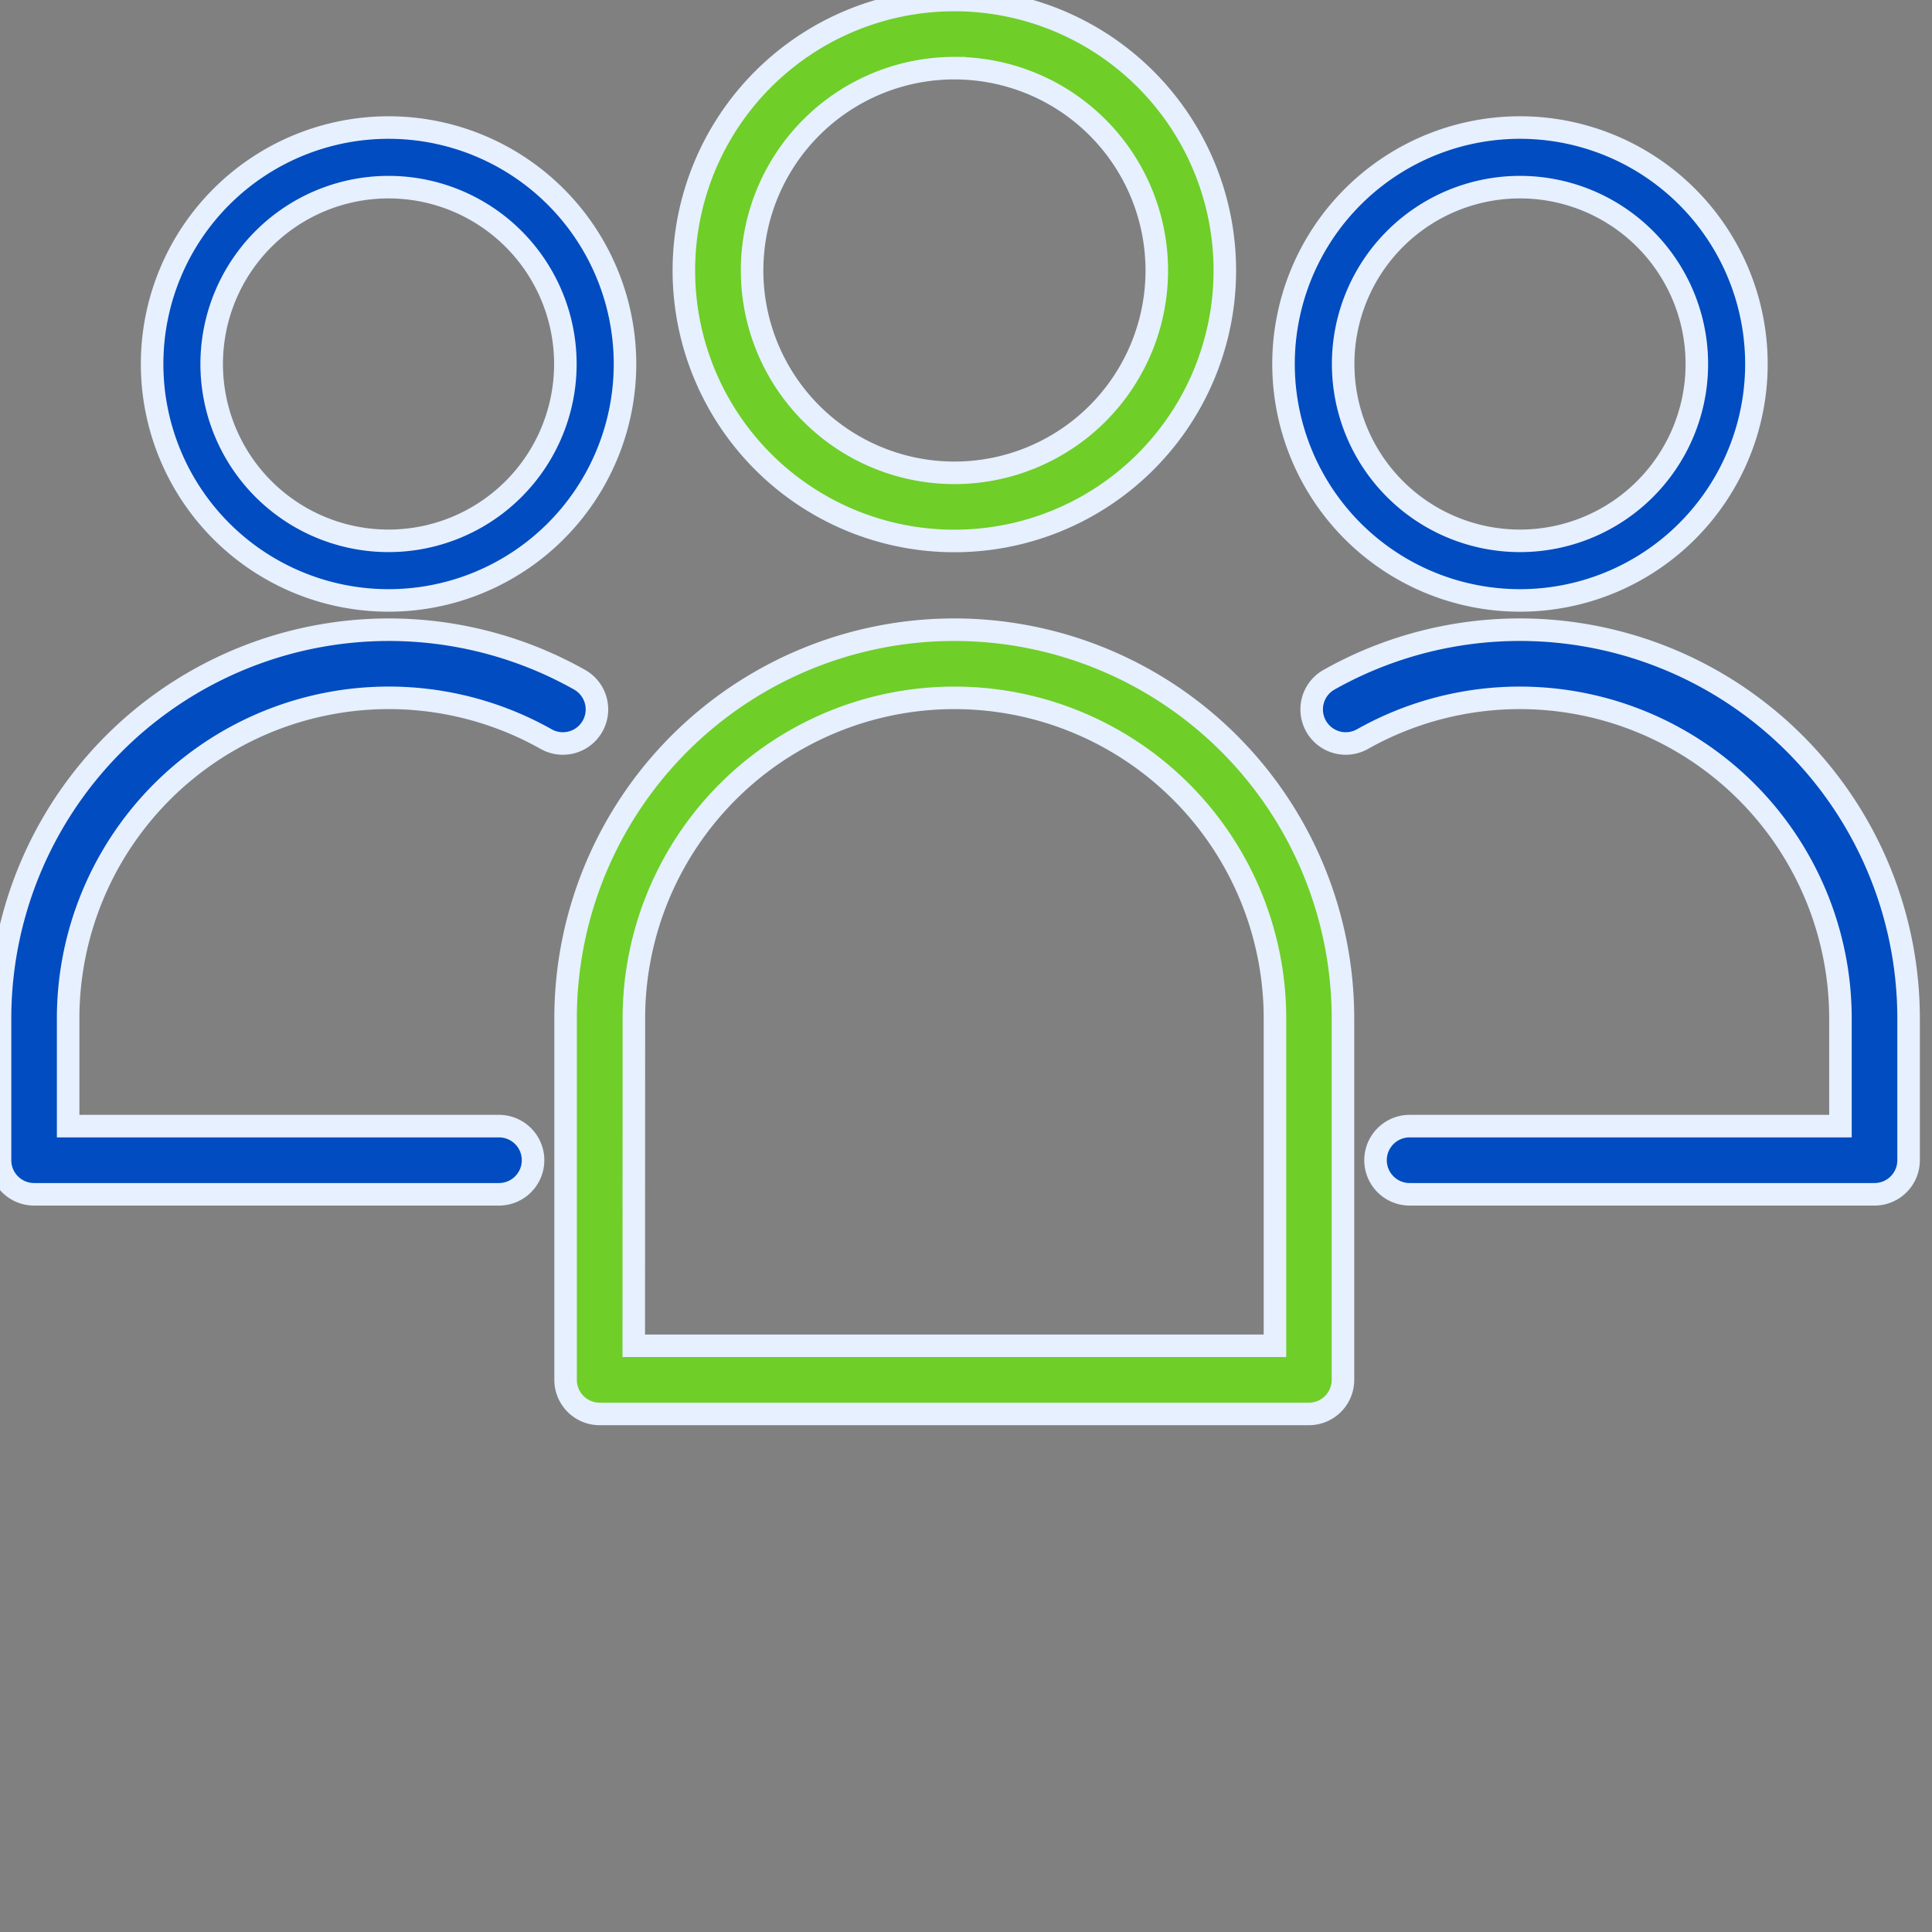
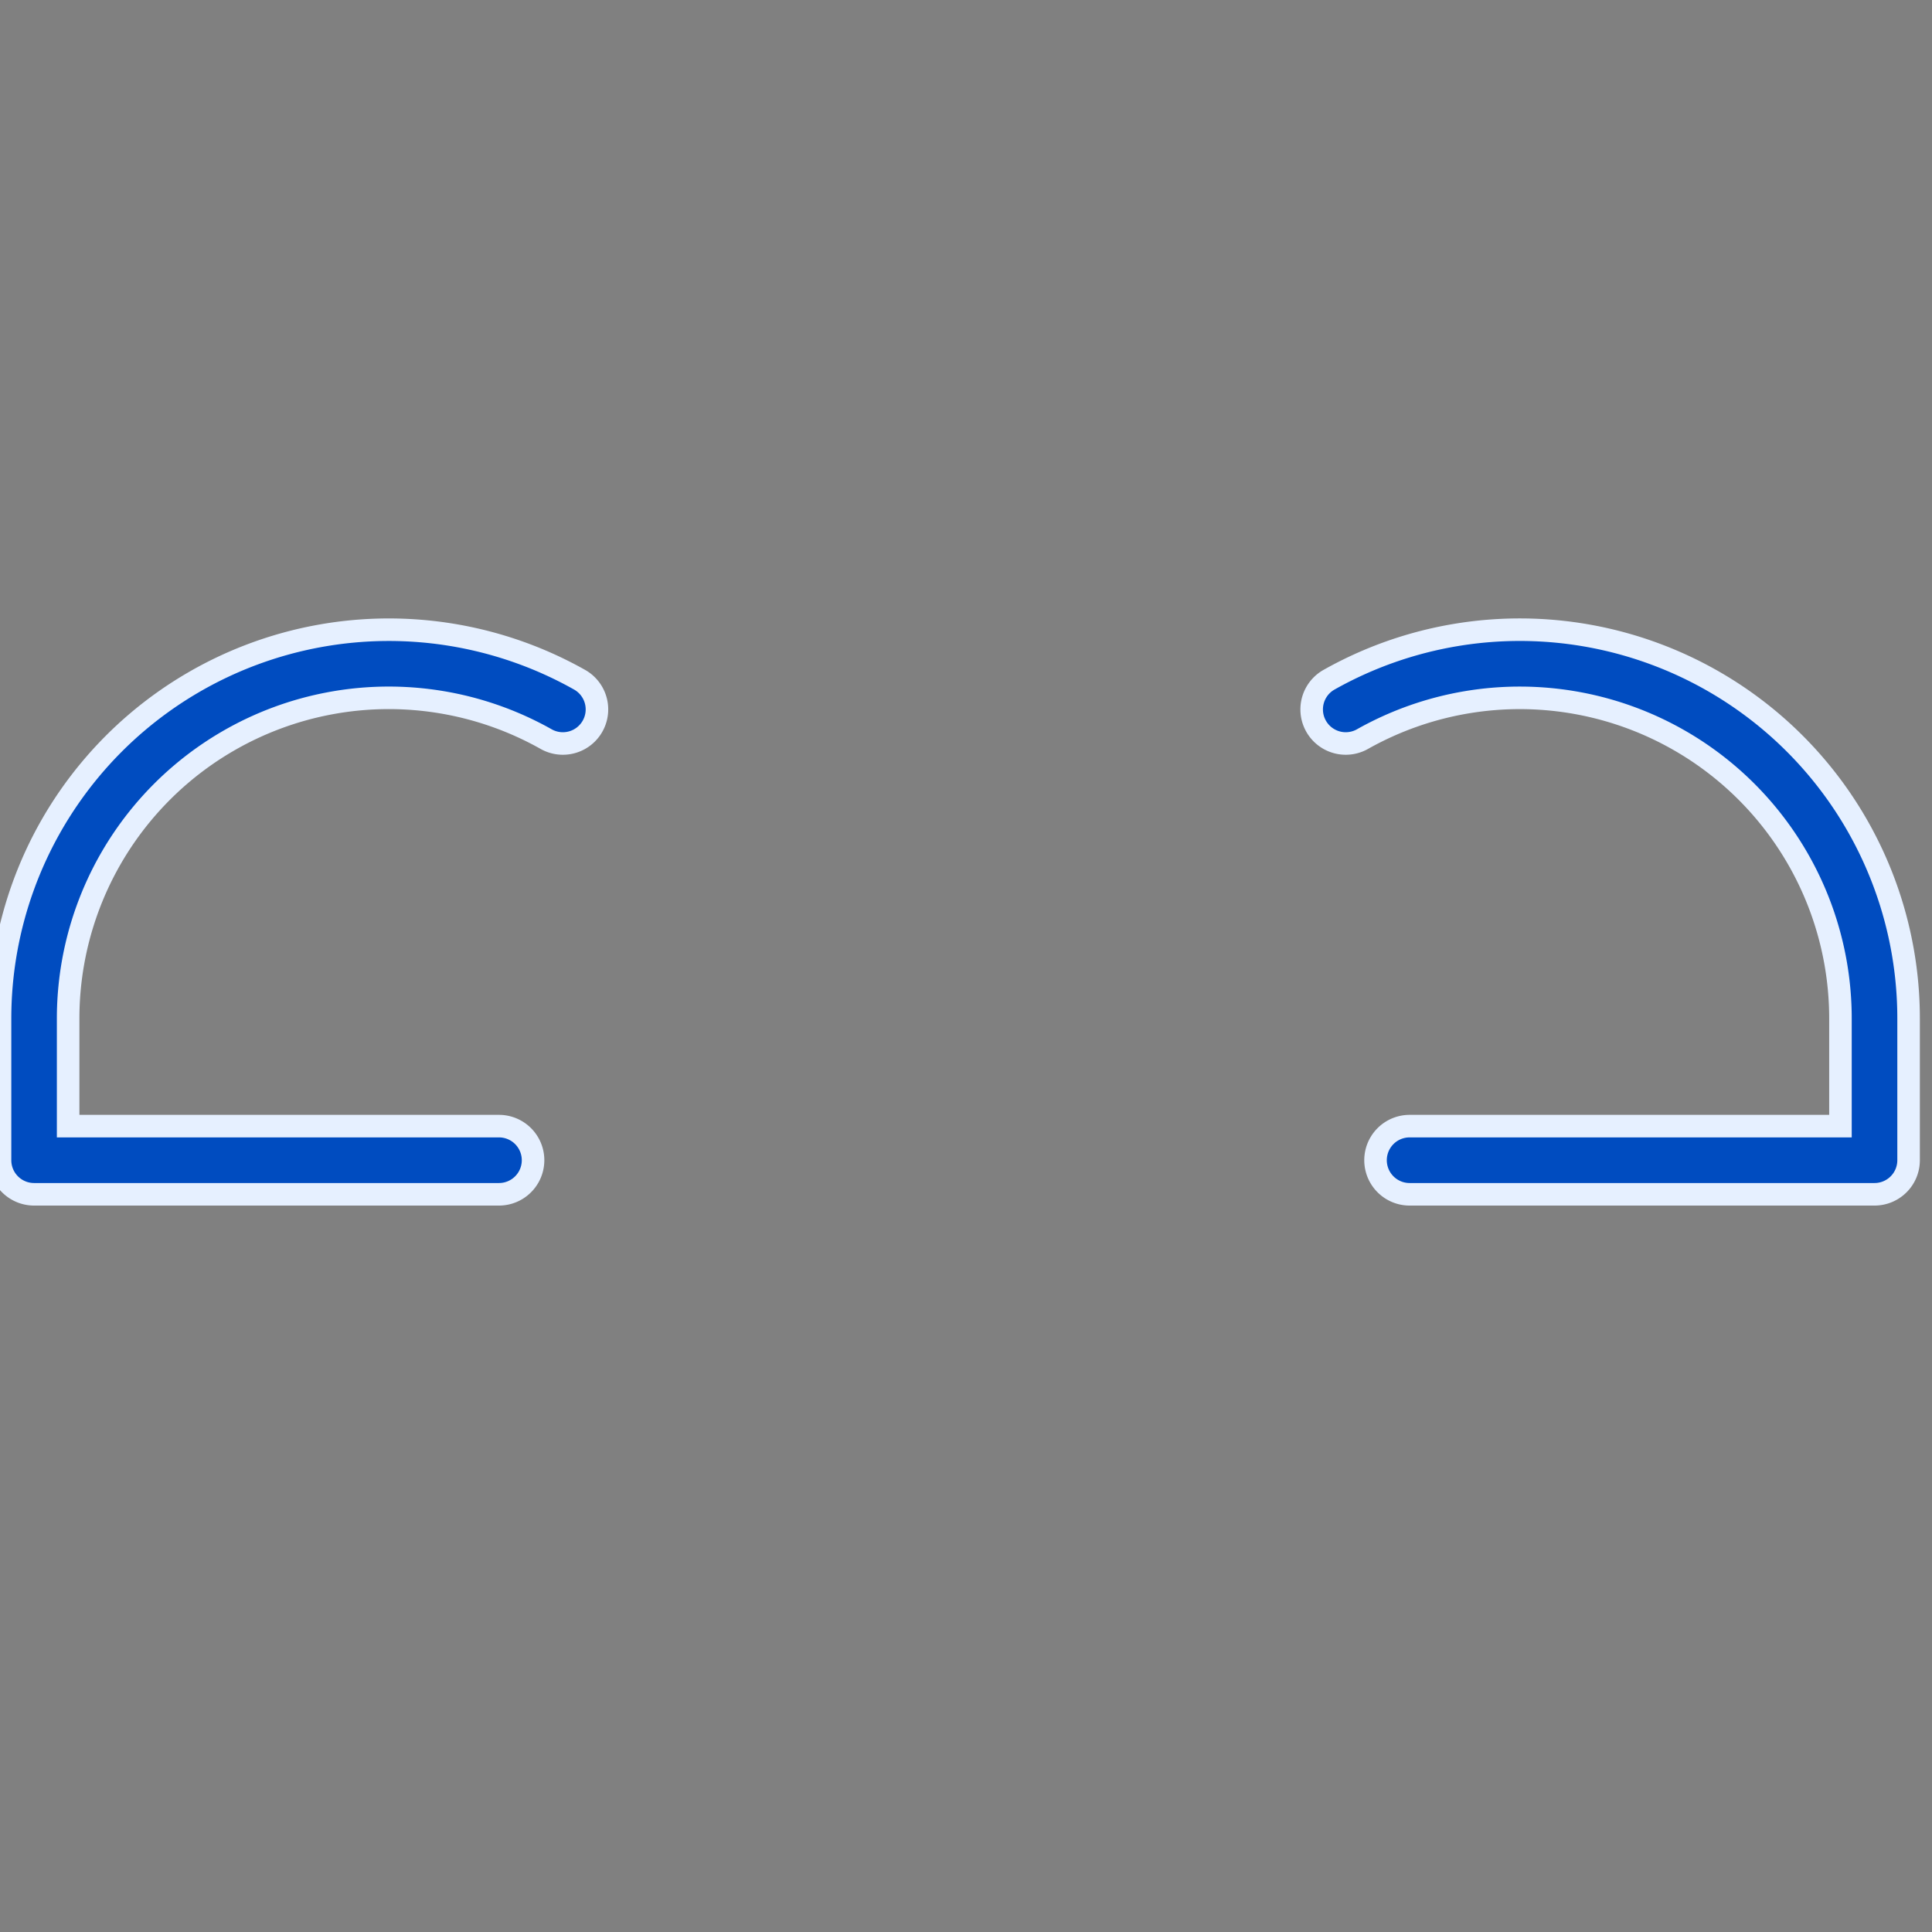
<svg xmlns="http://www.w3.org/2000/svg" width="60" height="60" viewBox="0 0 60 60">
  <rect x="0" y="0" width="60" height="60" fill="#808080" stroke="none" />
  <defs>
    <clipPath id="clip-path">
      <rect id="Rectangle_599" data-name="Rectangle 599" width="60" height="60" transform="translate(10125 -5771)" fill="#fff" />
    </clipPath>
  </defs>
  <g id="Customer-first" transform="translate(-10125 5771)" clip-path="url(#clip-path)">
    <g id="people" transform="translate(10127.612 -5813.134)">
-       <path id="Path_3807" data-name="Path 3807" d="M96.713,120.22a8.4,8.4,0,1,1,8.4-8.4A8.4,8.4,0,0,1,96.713,120.22Zm0-14.684A6.284,6.284,0,1,0,103,111.82,6.284,6.284,0,0,0,96.713,105.537Z" transform="translate(-69.687 -61.286)" fill="#6fce28" stroke="#e6f0ff" stroke-width="0.7" />
-       <path id="Path_3808" data-name="Path 3808" d="M94.054,190.149H72.028a1.058,1.058,0,0,1-1.058-1.058V177.865a12.071,12.071,0,1,1,24.142,0v11.226a1.058,1.058,0,0,1-1.058,1.058Zm-20.967-2.117H93V177.865a9.954,9.954,0,1,0-19.909,0Z" transform="translate(-56.017 -104.104)" fill="#6fce28" stroke="#e6f0ff" stroke-width="0.7" />
-       <path id="Path_3809" data-name="Path 3809" d="M166.625,56.419a7.343,7.343,0,1,1,7.342-7.343,7.343,7.343,0,0,1-7.342,7.343Zm0-12.835a5.492,5.492,0,1,0,5.492,5.492A5.493,5.493,0,0,0,166.625,43.584Z" transform="translate(-122.032 4.362)" fill="#004cc0" stroke="#e6f0ff" stroke-width="0.7" />
-       <path id="Path_3811" data-name="Path 3811" d="M166.625,56.419a7.343,7.343,0,1,0-7.343-7.343,7.343,7.343,0,0,0,7.343,7.343Zm0-12.835a5.492,5.492,0,1,1-5.493,5.492A5.493,5.493,0,0,1,166.625,43.584Z" transform="translate(-157.17 4.362)" fill="#004cc0" stroke="#e6f0ff" stroke-width="0.7" />
      <path id="Path_3810" data-name="Path 3810" d="M185.893,128.642H171.455a1.058,1.058,0,0,1,0-2.117h13.38v-3.347a9.958,9.958,0,0,0-14.843-8.673,1.058,1.058,0,0,1-1.041-1.843,12.074,12.074,0,0,1,18,10.516v4.405A1.058,1.058,0,0,1,185.893,128.642Z" transform="translate(-130.29 -49.418)" fill="#004cc0" stroke="#e6f0ff" stroke-width="0.7" />
      <path id="Path_3812" data-name="Path 3812" d="M169.47,128.642h14.439a1.058,1.058,0,1,0,0-2.117H170.529v-3.347a9.958,9.958,0,0,1,14.844-8.673,1.058,1.058,0,1,0,1.041-1.843,12.075,12.075,0,0,0-18,10.516v4.405A1.058,1.058,0,0,0,169.47,128.642Z" transform="translate(-171.025 -49.418)" fill="#004cc0" stroke="#e6f0ff" stroke-width="0.7" />
    </g>
  </g>
</svg>